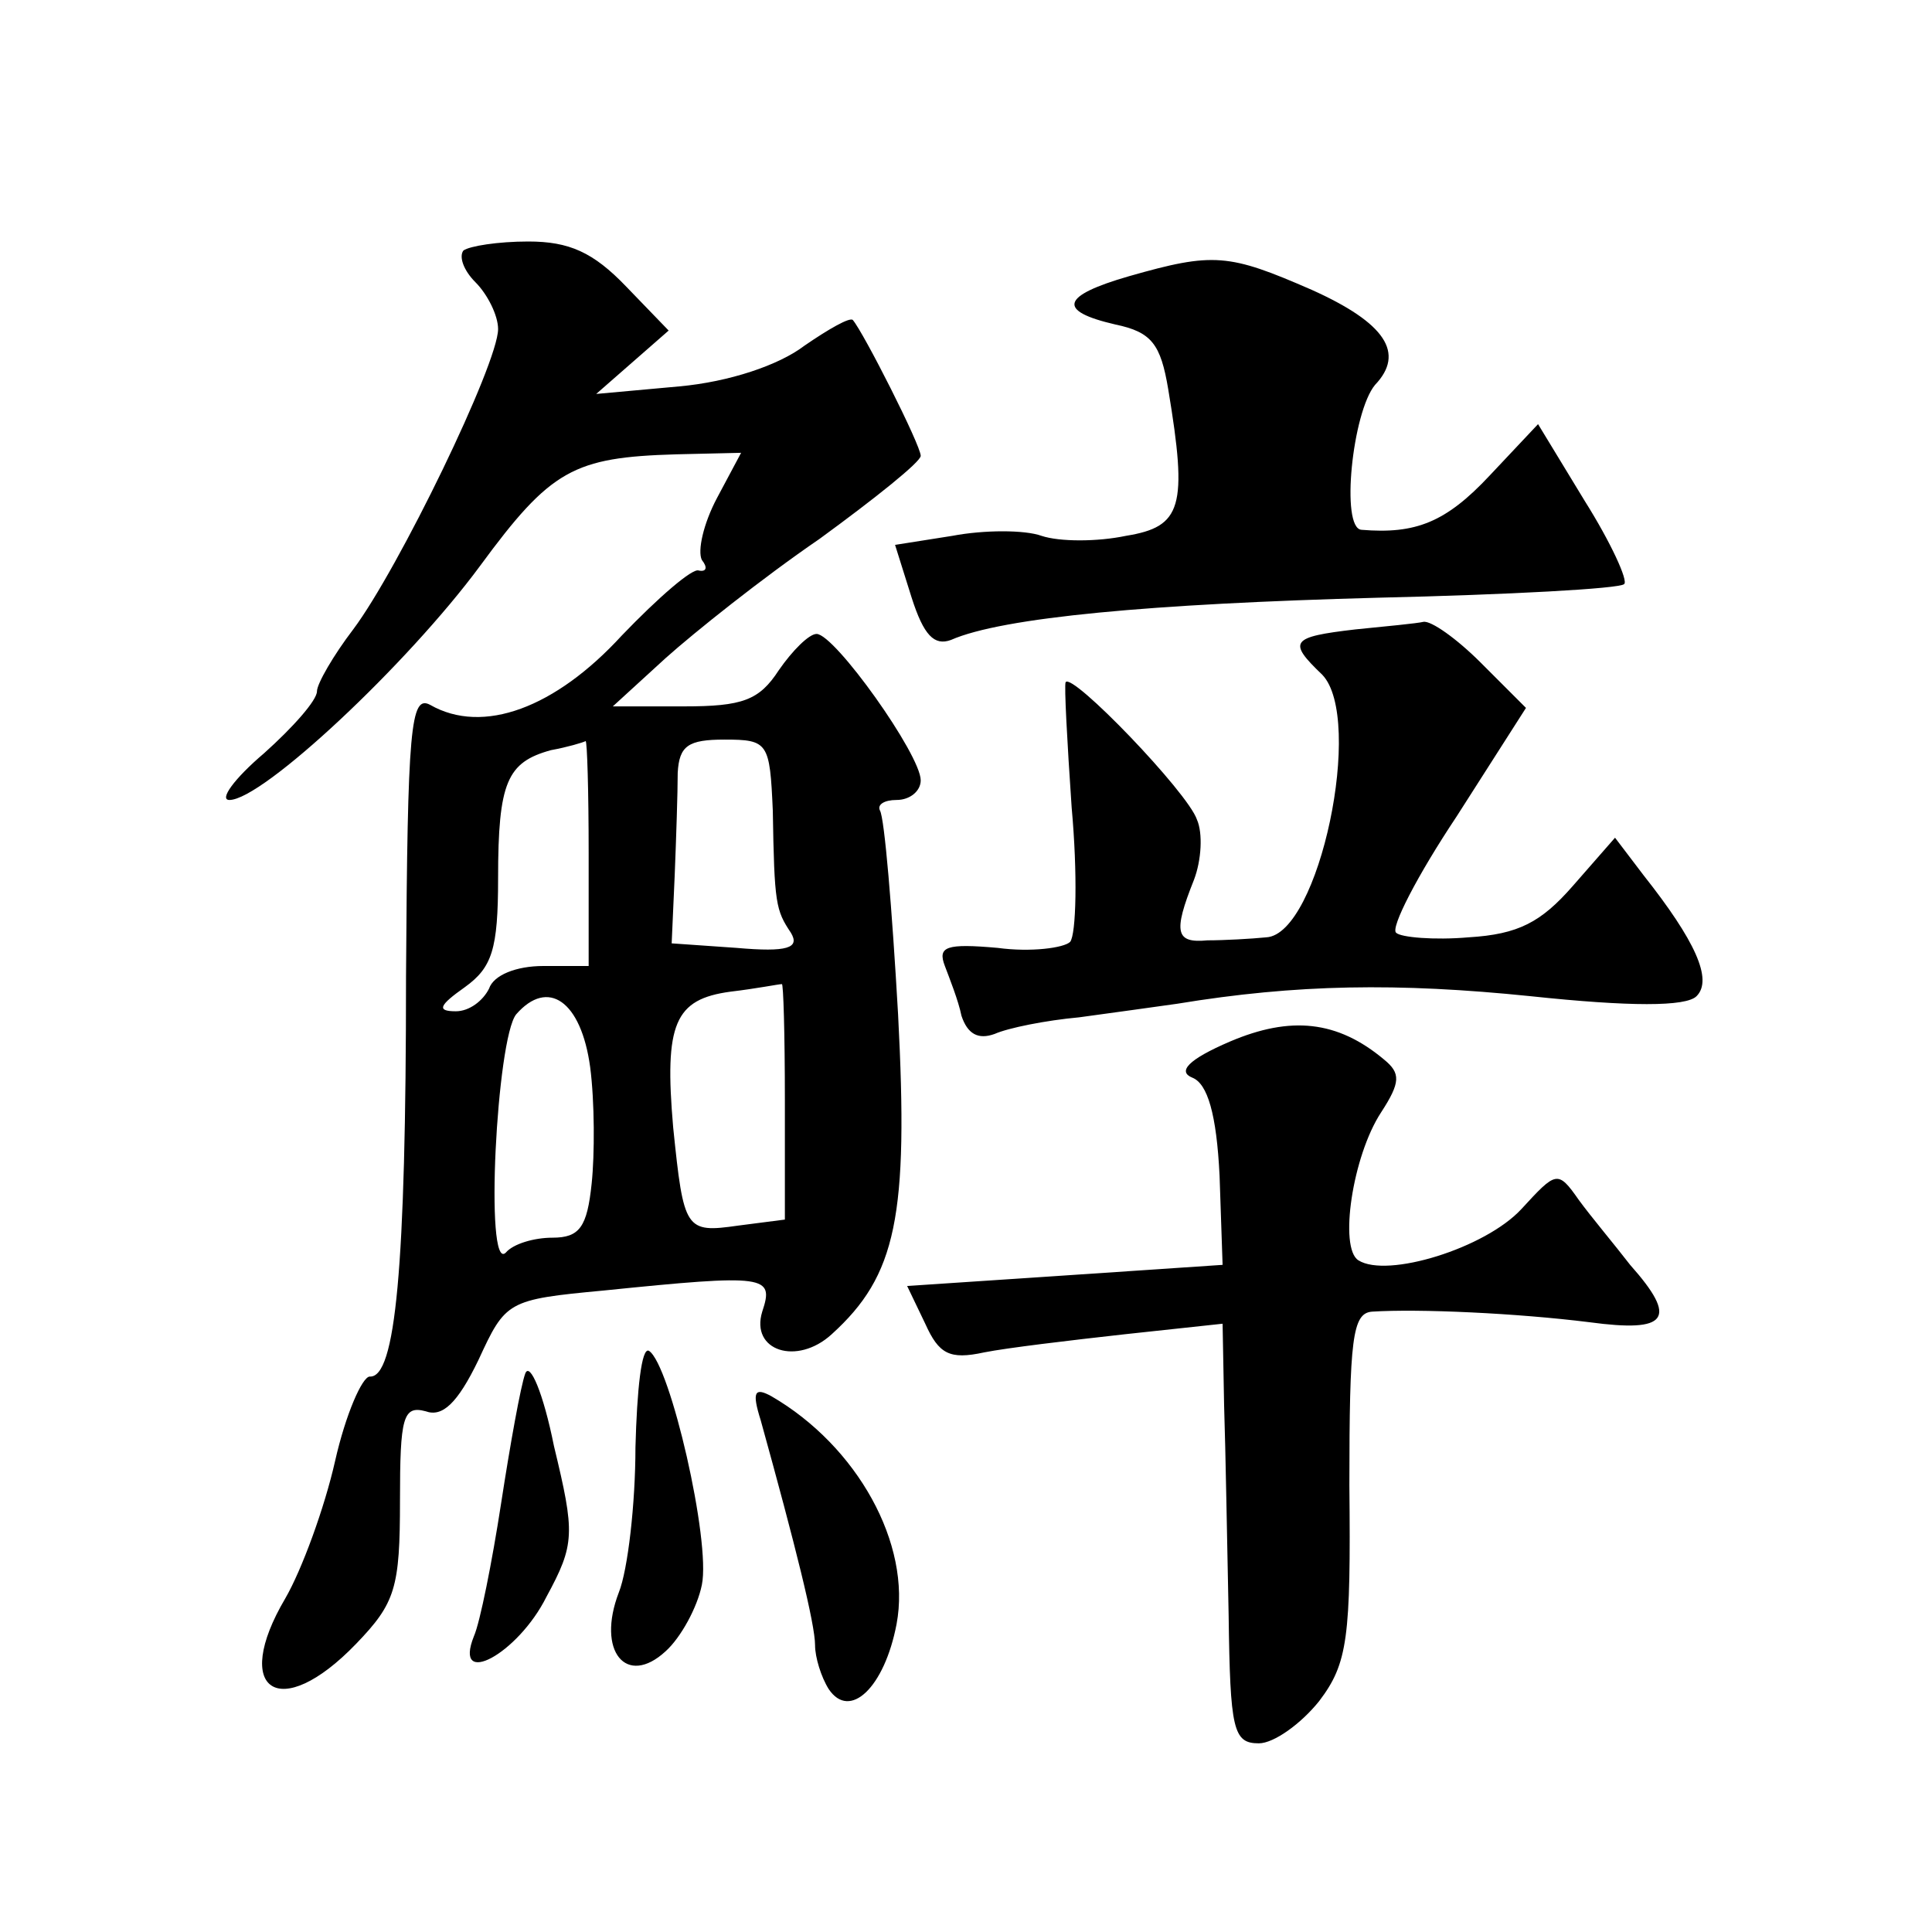
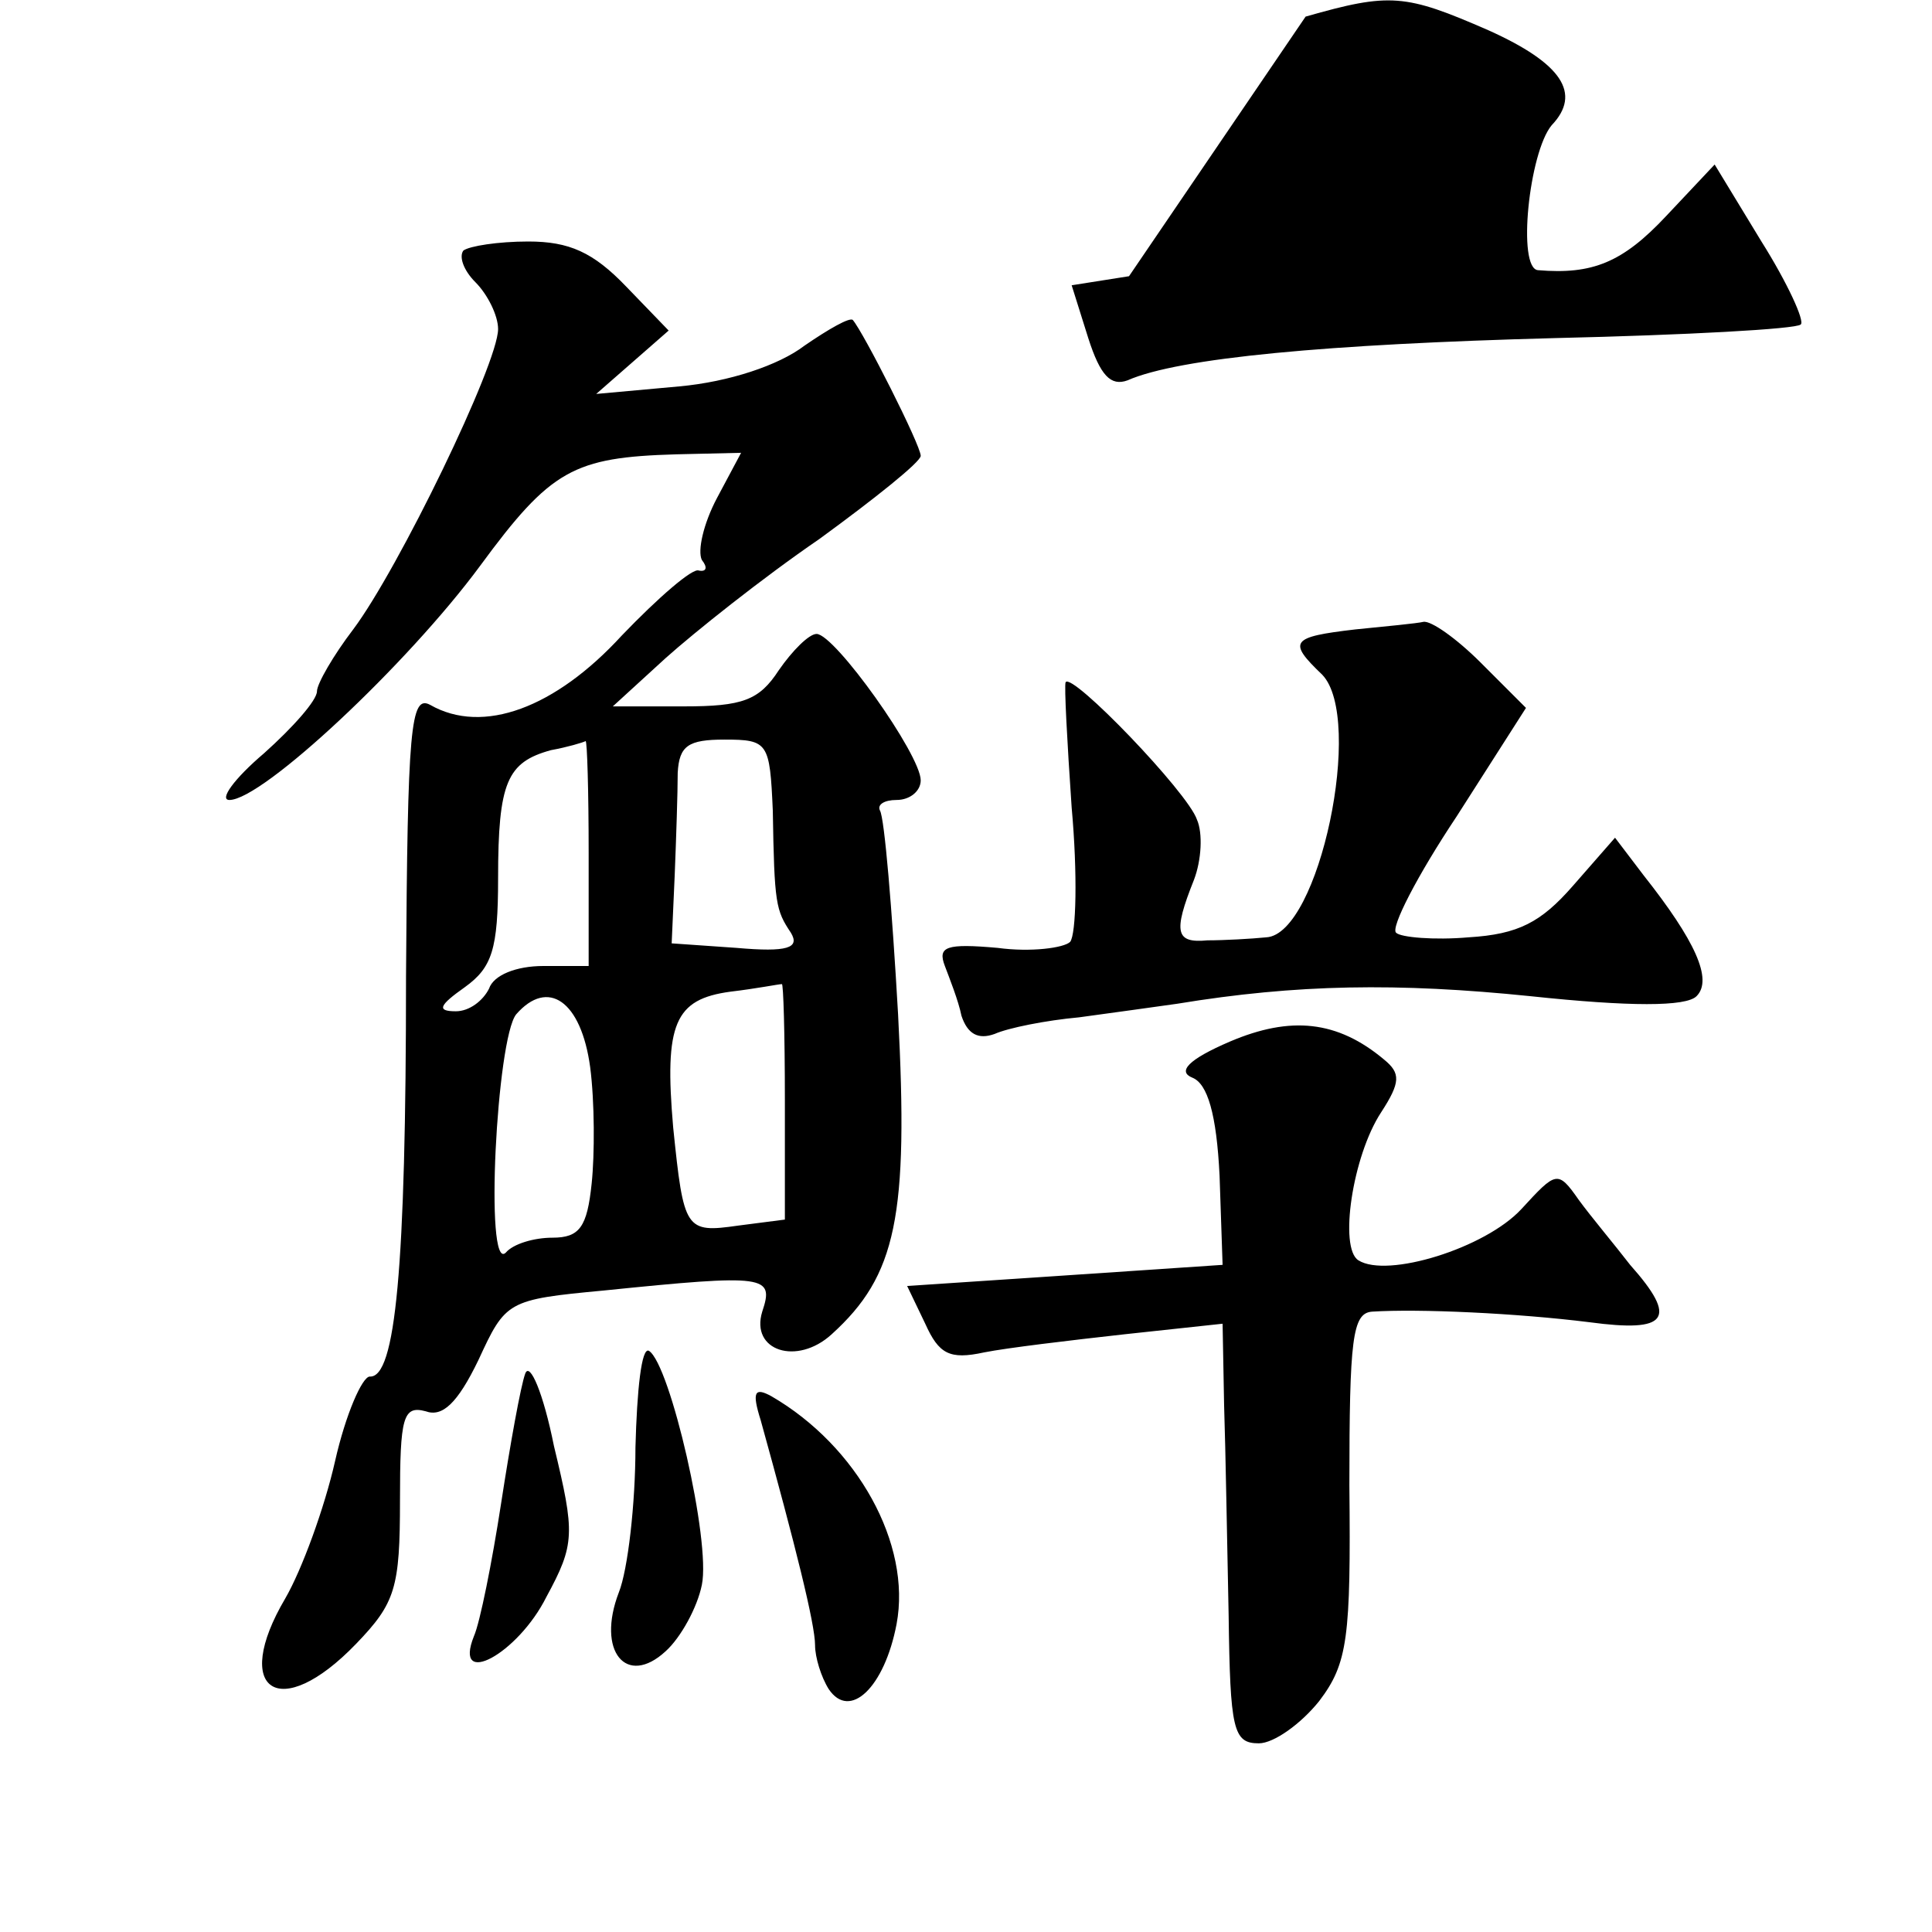
<svg xmlns="http://www.w3.org/2000/svg" version="1.0" width="128pt" height="128pt" viewBox="0 0 128 128" preserveAspectRatio="xMidYMid meet">
  <g transform="translate(0,128) scale(0.1,-0.1)" fill="#0" stroke="none">
-     <path d="M307 1114 c-3 -4 0 -13 8 -21 8 -8 15 -22 15 -31 0 -23 -66 -159 -96 -199 -13 -17 -24 -36 -24 -41 0 -6 -16 -24 -35 -41 -20 -17 -30 -31 -23 -31 22 0 118 90 166 155 47 64 62 72 130 74 l43 1 -16 -30 c-9 -17 -13 -35 -10 -41 4 -5 3 -8 -2 -7 -4 2 -27 -18 -51 -43 -44 -48 -92 -66 -127 -46 -13 7 -15 -15 -16 -180 0 -194 -7 -266 -24 -265 -5 0 -16 -25 -23 -56 -7 -31 -22 -72 -33 -91 -36 -61 -4 -83 47 -30 26 27 29 37 29 95 0 55 2 63 17 59 11 -4 21 5 35 34 18 39 19 40 83 46 108 11 113 10 105 -14 -8 -26 23 -36 46 -15 43 39 51 78 44 212 -4 70 -9 130 -12 135 -2 4 3 7 11 7 9 0 16 6 16 13 0 17 -57 97 -69 97 -5 0 -16 -11 -25 -24 -13 -20 -24 -24 -63 -24 l-47 0 35 32 c19 17 64 53 102 79 37 27 67 51 67 55 0 7 -38 82 -45 90 -2 2 -16 -6 -32 -17 -17 -13 -50 -24 -83 -27 l-55 -5 24 21 24 21 -28 29 c-22 23 -38 30 -65 30 -20 0 -39 -3 -43 -6z m83 -399 l0 -75 -30 0 c-18 0 -33 -6 -36 -15 -4 -8 -13 -15 -22 -15 -13 0 -11 4 6 16 18 13 22 25 22 72 0 64 6 77 35 85 11 2 21 5 23 6 1 0 2 -33 2 -74z m122 28 c1 -62 2 -66 12 -81 6 -10 -2 -13 -36 -10 l-43 3 2 45 c1 25 2 55 2 68 1 18 7 22 31 22 29 0 30 -2 32 -47z m8 -192 l0 -79 -31 -4 c-35 -5 -36 -3 -43 65 -6 69 1 85 38 90 17 2 32 5 34 5 1 1 2 -33 2 -77z m-129 22 c3 -23 3 -58 1 -77 -3 -29 -8 -36 -26 -36 -12 0 -26 -4 -31 -10 -14 -13 -6 142 7 158 21 24 43 9 49 -35z M748 1097 c-45 -13 -48 -23 -9 -32 24 -5 30 -13 35 -43 13 -78 9 -91 -28 -97 -19 -4 -44 -4 -56 0 -11 4 -38 4 -59 0 l-38 -6 11 -35 c8 -25 15 -32 26 -28 34 15 133 24 283 28 87 2 160 6 163 9 3 2 -9 28 -26 55 l-31 51 -32 -34 c-29 -31 -49 -39 -85 -36 -14 1 -6 78 9 96 20 21 7 41 -42 63 -55 24 -65 25 -121 9z M898 863 c-43 -5 -45 -8 -22 -30 28 -29 -2 -172 -37 -174 -10 -1 -28 -2 -39 -2 -21 -2 -23 5 -9 40 5 13 6 31 2 40 -6 18 -83 98 -87 91 -1 -2 1 -39 4 -83 4 -44 3 -84 -1 -89 -4 -4 -26 -7 -48 -4 -34 3 -40 1 -35 -12 3 -8 9 -23 11 -33 4 -12 11 -16 22 -12 9 4 34 9 56 11 22 3 51 7 65 9 79 13 146 14 234 5 66 -7 103 -7 110 0 11 11 -1 37 -35 80 l-19 25 -28 -32 c-21 -24 -36 -32 -69 -34 -23 -2 -45 0 -48 3 -4 3 14 38 40 77 l46 72 -30 30 c-16 16 -33 28 -38 27 -4 -1 -25 -3 -45 -5z M815 590 c-28 -12 -35 -20 -25 -24 10 -4 16 -24 18 -65 l2 -59 -104 -7 -105 -7 12 -25 c9 -20 16 -24 39 -19 15 3 57 8 93 12 l65 7 1 -54 c1 -30 2 -92 3 -139 1 -76 3 -85 20 -85 10 0 28 13 40 28 19 25 21 42 20 143 0 97 2 114 15 115 31 2 96 -1 144 -7 52 -7 59 2 27 38 -10 13 -26 32 -34 43 -14 20 -15 19 -38 -6 -24 -26 -89 -46 -108 -34 -13 8 -4 69 15 98 13 20 13 26 2 35 -31 26 -62 29 -102 12z M421 321 c0 -37 -5 -81 -11 -96 -15 -39 5 -63 31 -39 10 9 21 29 24 44 6 29 -21 146 -35 155 -5 3 -8 -26 -9 -64z M348 370 c-3 -8 -10 -47 -16 -86 -6 -39 -14 -79 -18 -88 -14 -35 29 -12 48 26 19 35 19 42 5 100 -7 35 -16 56 -19 48z M504 339 c23 -83 36 -135 36 -149 0 -8 4 -21 9 -29 14 -21 37 1 45 43 10 53 -26 118 -83 151 -11 6 -13 3 -7 -16z" />
+     <path d="M307 1114 c-3 -4 0 -13 8 -21 8 -8 15 -22 15 -31 0 -23 -66 -159 -96 -199 -13 -17 -24 -36 -24 -41 0 -6 -16 -24 -35 -41 -20 -17 -30 -31 -23 -31 22 0 118 90 166 155 47 64 62 72 130 74 l43 1 -16 -30 c-9 -17 -13 -35 -10 -41 4 -5 3 -8 -2 -7 -4 2 -27 -18 -51 -43 -44 -48 -92 -66 -127 -46 -13 7 -15 -15 -16 -180 0 -194 -7 -266 -24 -265 -5 0 -16 -25 -23 -56 -7 -31 -22 -72 -33 -91 -36 -61 -4 -83 47 -30 26 27 29 37 29 95 0 55 2 63 17 59 11 -4 21 5 35 34 18 39 19 40 83 46 108 11 113 10 105 -14 -8 -26 23 -36 46 -15 43 39 51 78 44 212 -4 70 -9 130 -12 135 -2 4 3 7 11 7 9 0 16 6 16 13 0 17 -57 97 -69 97 -5 0 -16 -11 -25 -24 -13 -20 -24 -24 -63 -24 l-47 0 35 32 c19 17 64 53 102 79 37 27 67 51 67 55 0 7 -38 82 -45 90 -2 2 -16 -6 -32 -17 -17 -13 -50 -24 -83 -27 l-55 -5 24 21 24 21 -28 29 c-22 23 -38 30 -65 30 -20 0 -39 -3 -43 -6z m83 -399 l0 -75 -30 0 c-18 0 -33 -6 -36 -15 -4 -8 -13 -15 -22 -15 -13 0 -11 4 6 16 18 13 22 25 22 72 0 64 6 77 35 85 11 2 21 5 23 6 1 0 2 -33 2 -74z m122 28 c1 -62 2 -66 12 -81 6 -10 -2 -13 -36 -10 l-43 3 2 45 c1 25 2 55 2 68 1 18 7 22 31 22 29 0 30 -2 32 -47z m8 -192 l0 -79 -31 -4 c-35 -5 -36 -3 -43 65 -6 69 1 85 38 90 17 2 32 5 34 5 1 1 2 -33 2 -77z m-129 22 c3 -23 3 -58 1 -77 -3 -29 -8 -36 -26 -36 -12 0 -26 -4 -31 -10 -14 -13 -6 142 7 158 21 24 43 9 49 -35z M748 1097 l-38 -6 11 -35 c8 -25 15 -32 26 -28 34 15 133 24 283 28 87 2 160 6 163 9 3 2 -9 28 -26 55 l-31 51 -32 -34 c-29 -31 -49 -39 -85 -36 -14 1 -6 78 9 96 20 21 7 41 -42 63 -55 24 -65 25 -121 9z M898 863 c-43 -5 -45 -8 -22 -30 28 -29 -2 -172 -37 -174 -10 -1 -28 -2 -39 -2 -21 -2 -23 5 -9 40 5 13 6 31 2 40 -6 18 -83 98 -87 91 -1 -2 1 -39 4 -83 4 -44 3 -84 -1 -89 -4 -4 -26 -7 -48 -4 -34 3 -40 1 -35 -12 3 -8 9 -23 11 -33 4 -12 11 -16 22 -12 9 4 34 9 56 11 22 3 51 7 65 9 79 13 146 14 234 5 66 -7 103 -7 110 0 11 11 -1 37 -35 80 l-19 25 -28 -32 c-21 -24 -36 -32 -69 -34 -23 -2 -45 0 -48 3 -4 3 14 38 40 77 l46 72 -30 30 c-16 16 -33 28 -38 27 -4 -1 -25 -3 -45 -5z M815 590 c-28 -12 -35 -20 -25 -24 10 -4 16 -24 18 -65 l2 -59 -104 -7 -105 -7 12 -25 c9 -20 16 -24 39 -19 15 3 57 8 93 12 l65 7 1 -54 c1 -30 2 -92 3 -139 1 -76 3 -85 20 -85 10 0 28 13 40 28 19 25 21 42 20 143 0 97 2 114 15 115 31 2 96 -1 144 -7 52 -7 59 2 27 38 -10 13 -26 32 -34 43 -14 20 -15 19 -38 -6 -24 -26 -89 -46 -108 -34 -13 8 -4 69 15 98 13 20 13 26 2 35 -31 26 -62 29 -102 12z M421 321 c0 -37 -5 -81 -11 -96 -15 -39 5 -63 31 -39 10 9 21 29 24 44 6 29 -21 146 -35 155 -5 3 -8 -26 -9 -64z M348 370 c-3 -8 -10 -47 -16 -86 -6 -39 -14 -79 -18 -88 -14 -35 29 -12 48 26 19 35 19 42 5 100 -7 35 -16 56 -19 48z M504 339 c23 -83 36 -135 36 -149 0 -8 4 -21 9 -29 14 -21 37 1 45 43 10 53 -26 118 -83 151 -11 6 -13 3 -7 -16z" />
  </g>
</svg>